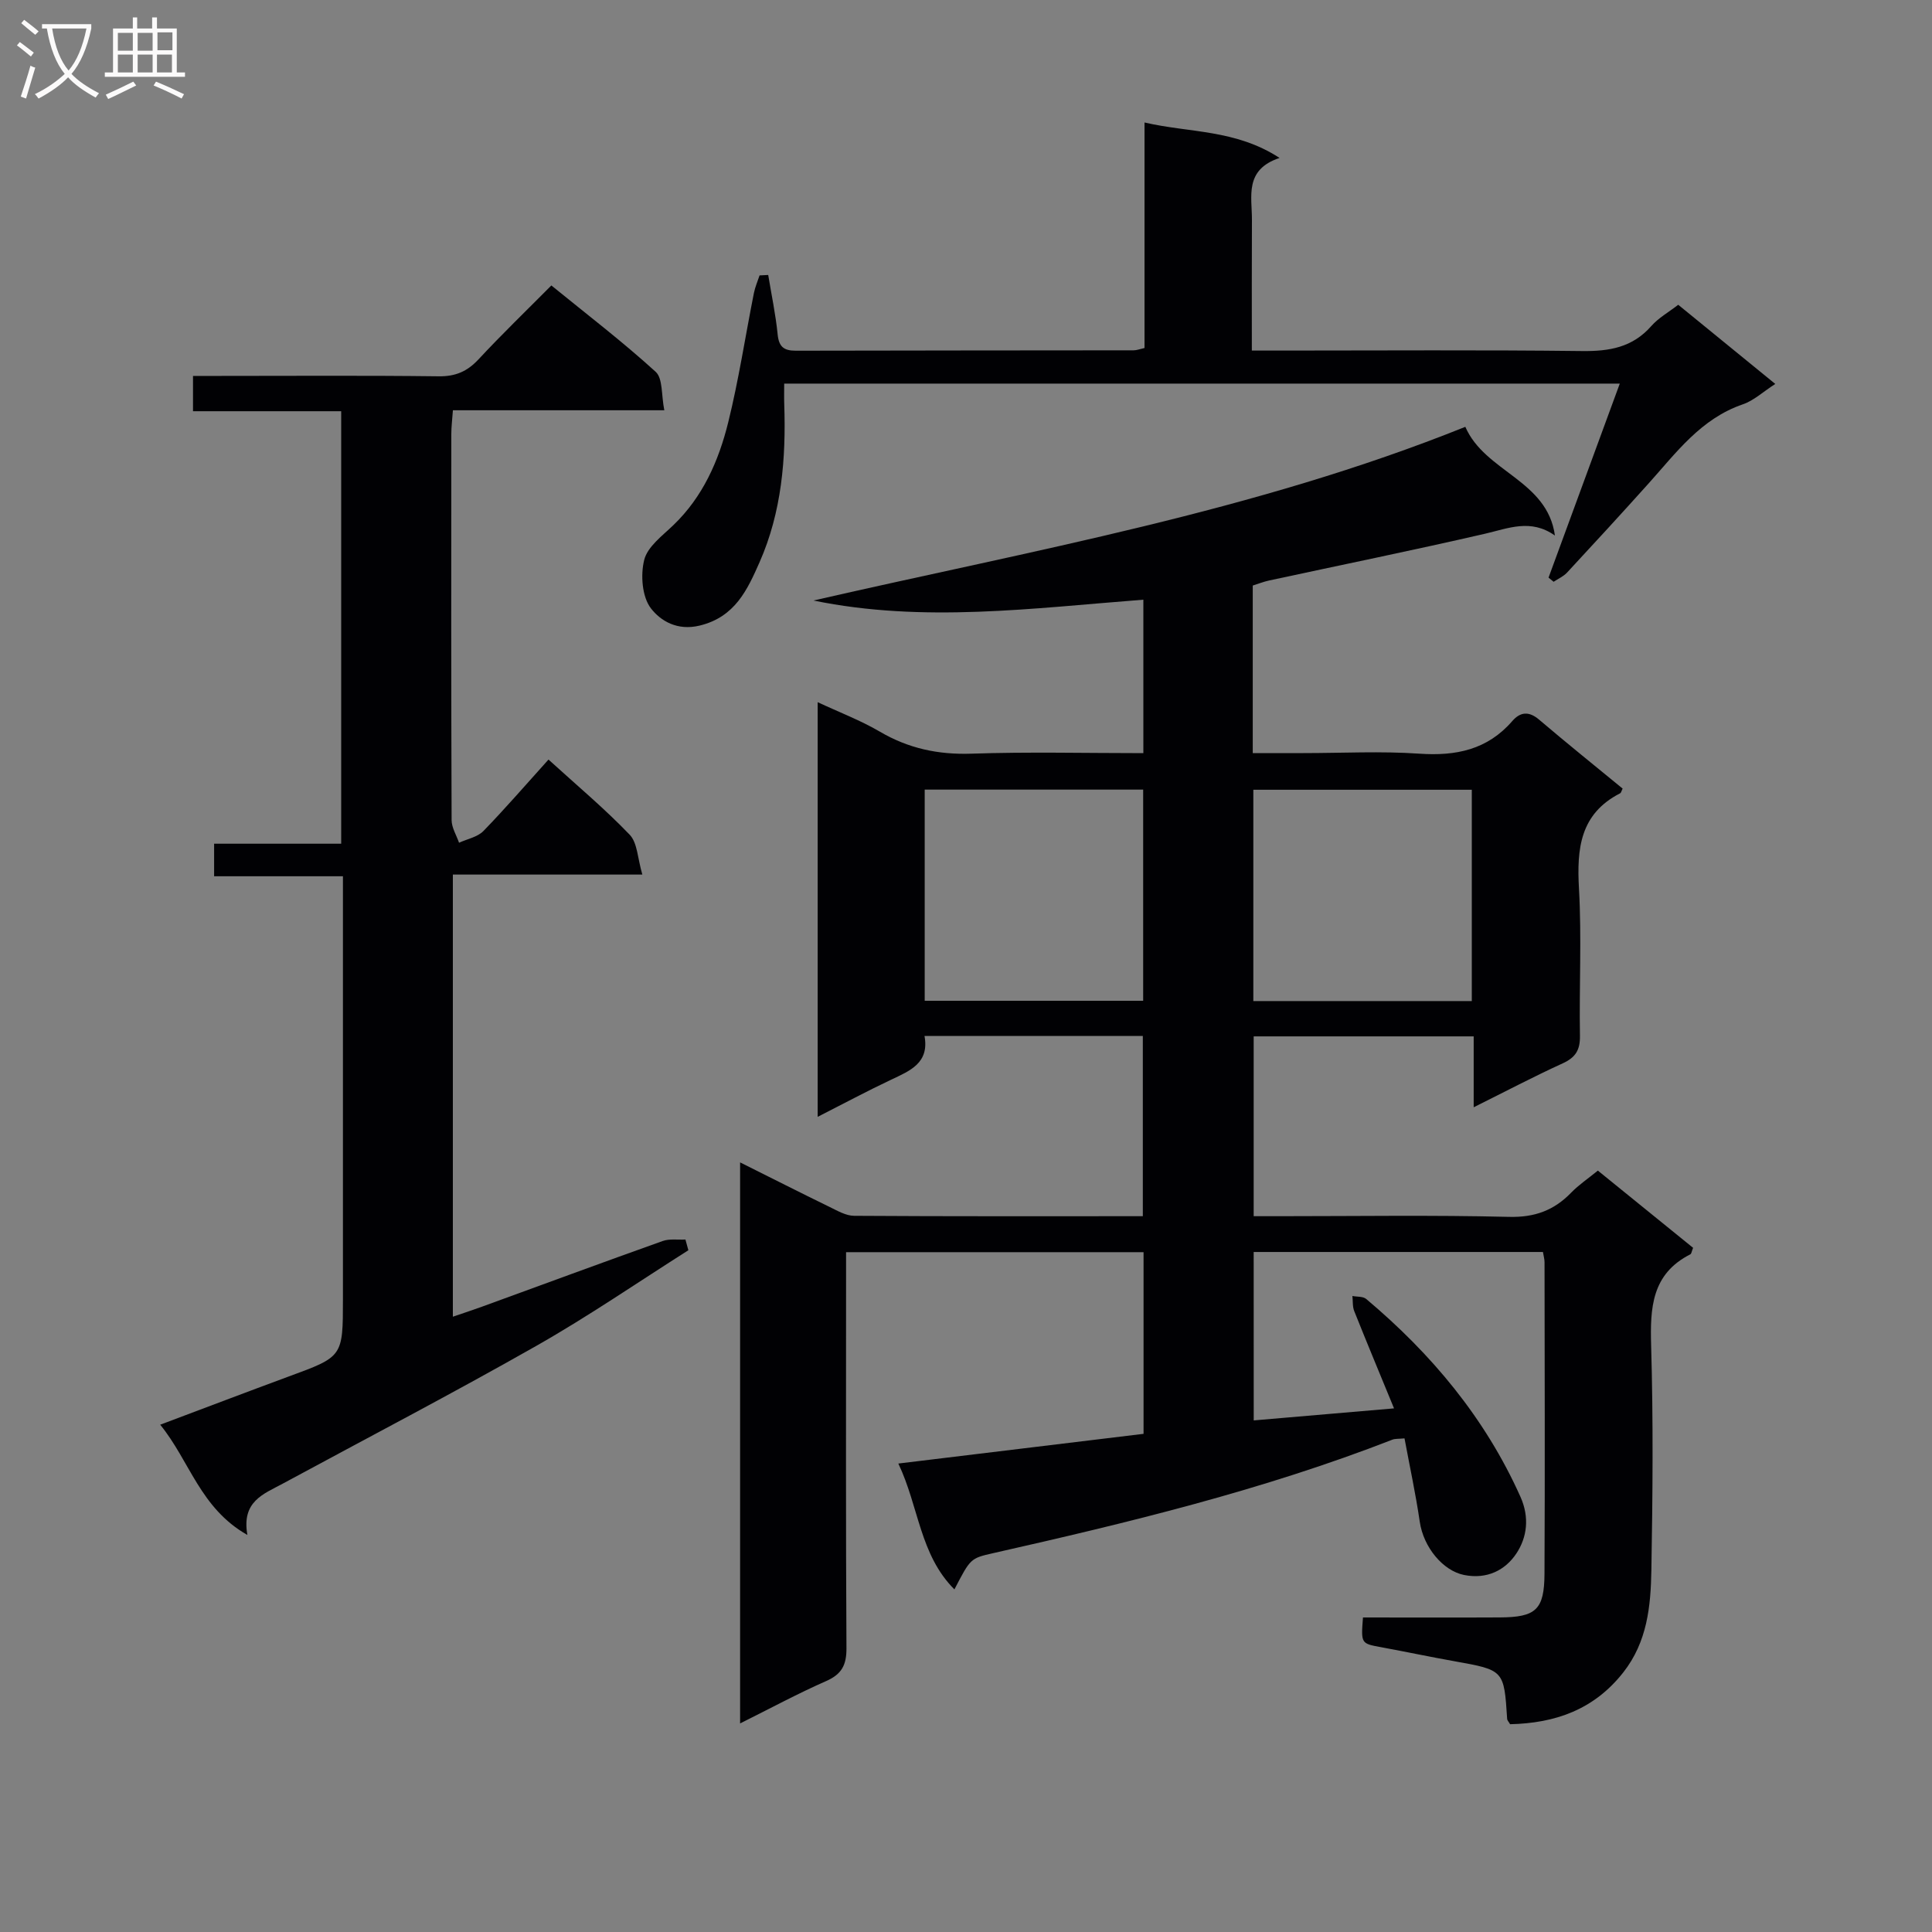
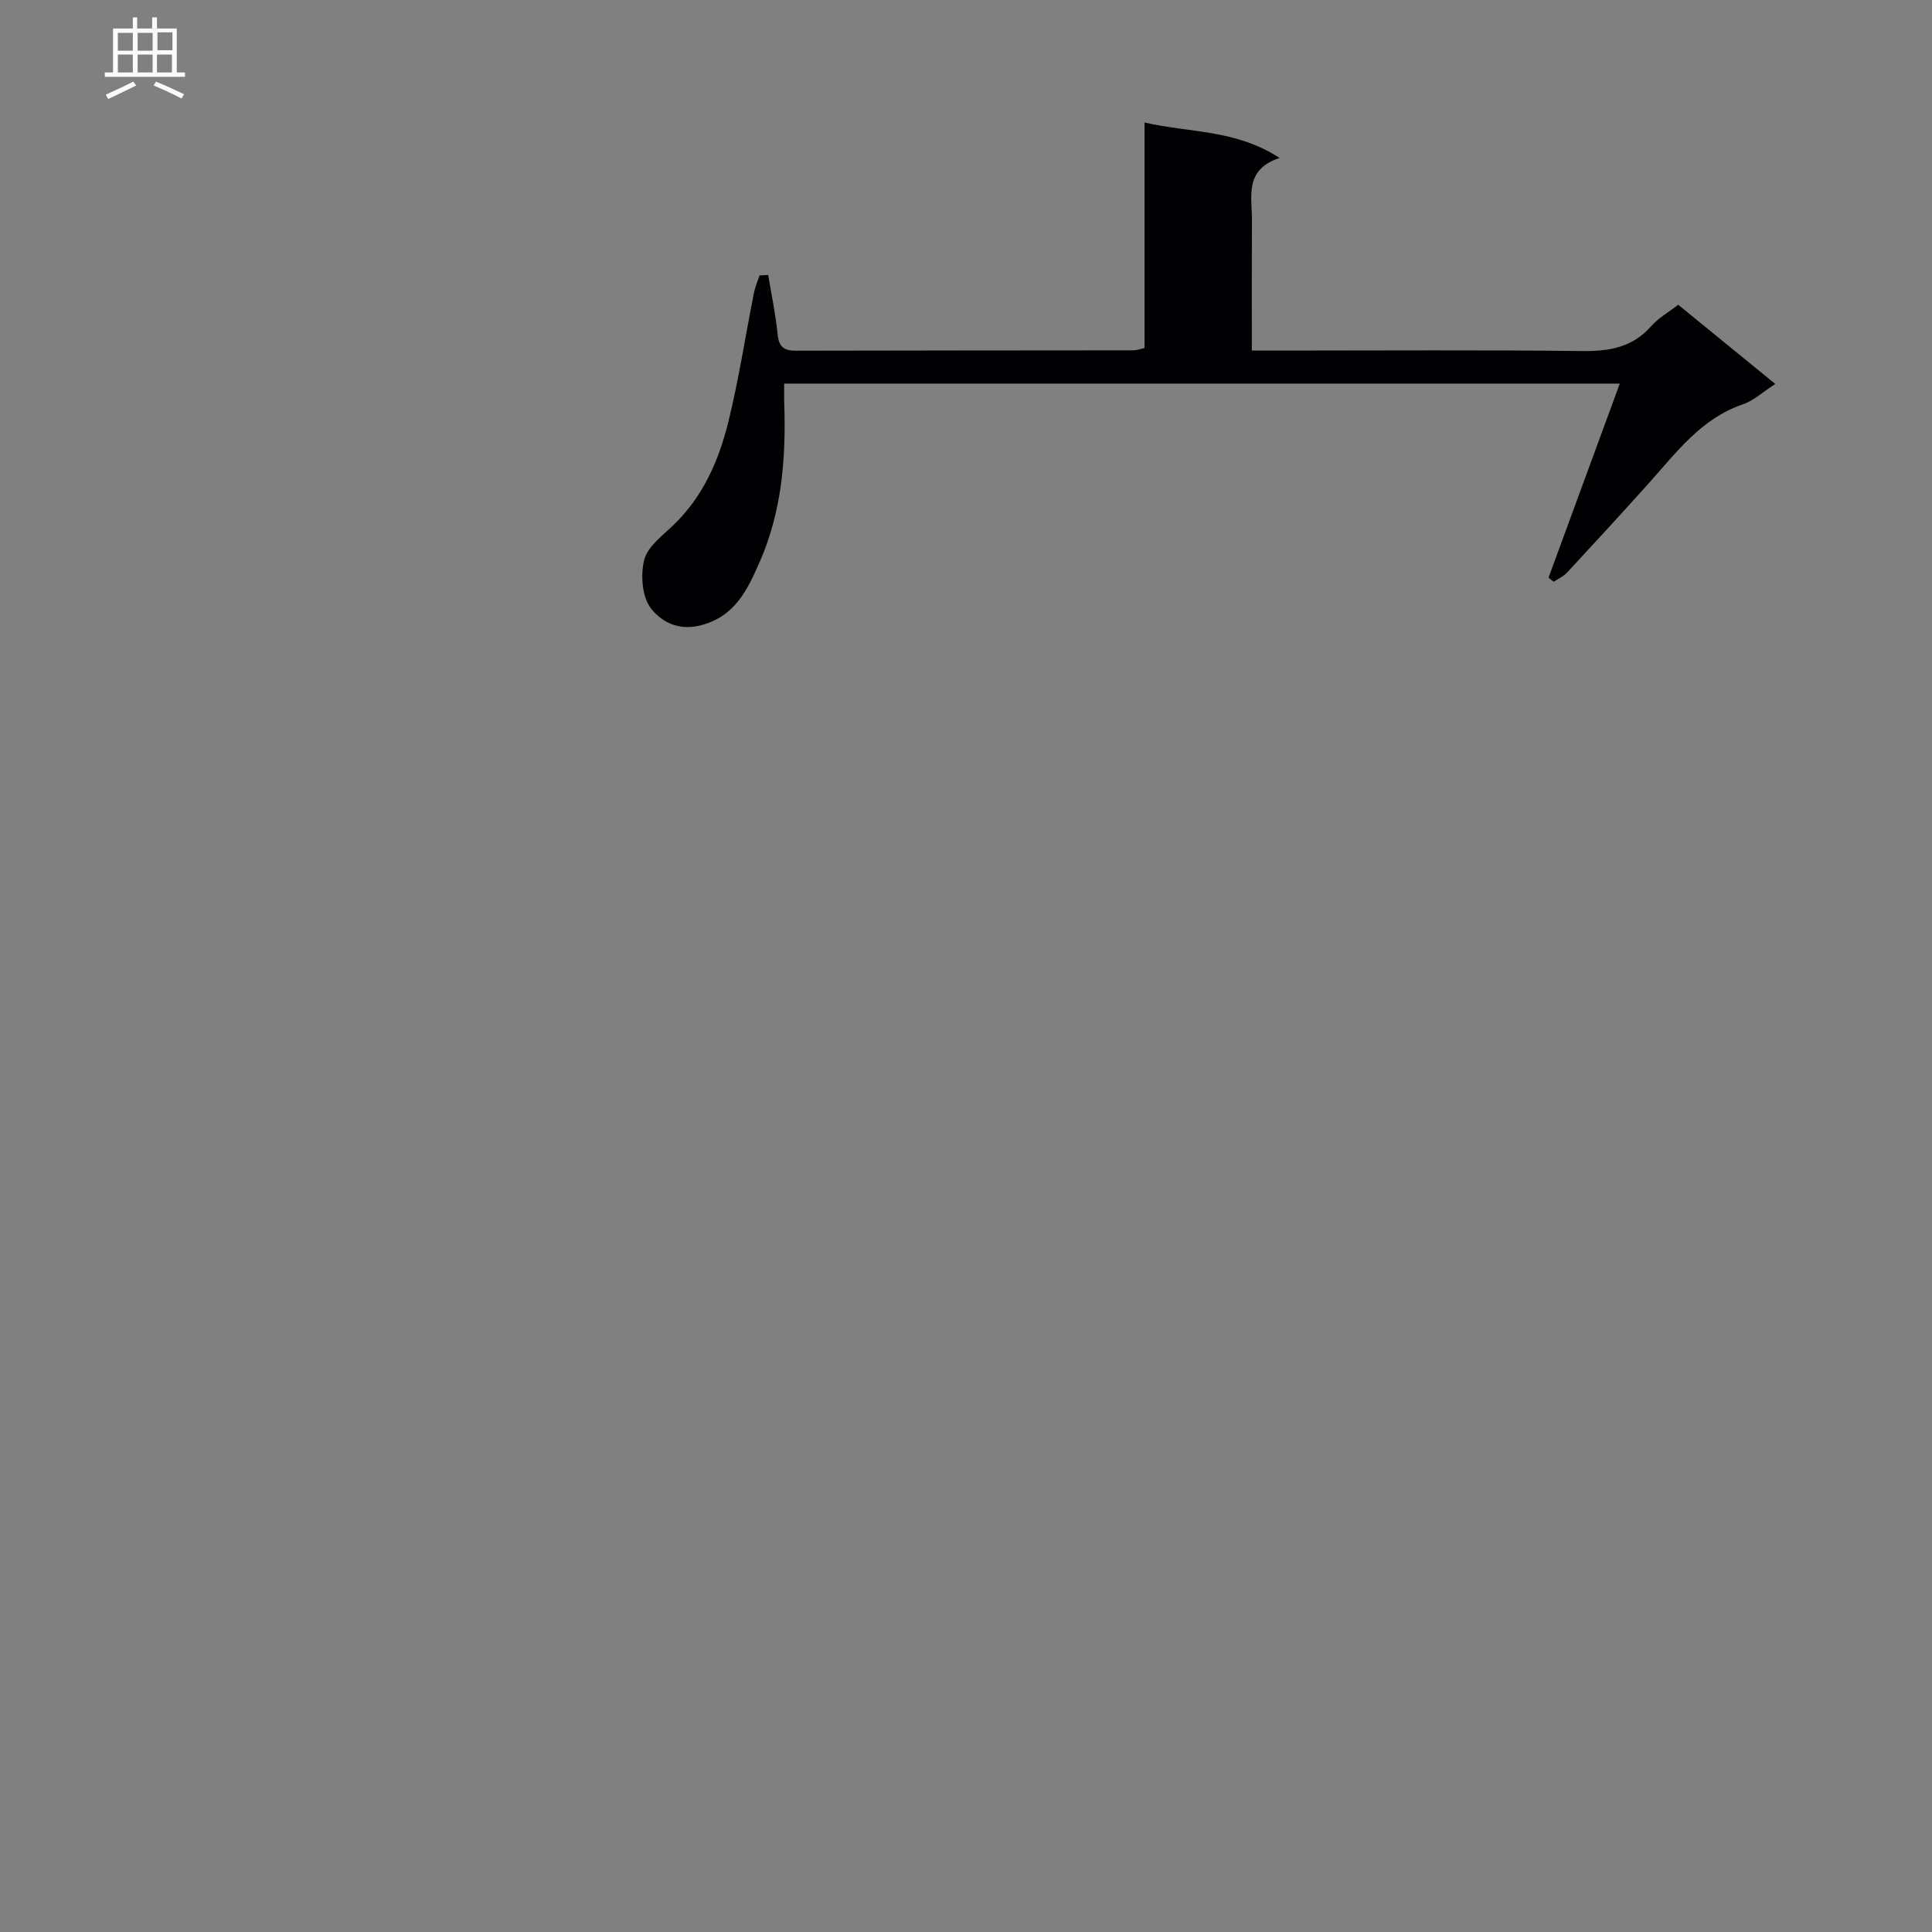
<svg xmlns="http://www.w3.org/2000/svg" enable-background="new 0 0 400 400" viewBox="0 0 400 400">
  <rect x="0" y="0" width="400" height="400" fill="#808080" stroke="none" />
  <g fill="#010104">
-     <path d="m259.57 294.08c9.64-.83 18.87-1.62 29.05-2.49-2.89-7.04-5.62-13.57-8.24-20.14-.38-.94-.26-2.08-.38-3.13.97.19 2.2.06 2.86.62 13.53 11.38 24.63 24.65 31.93 40.95 1.92 4.28 1.37 8.41-.84 11.74-2.28 3.44-6.07 5.41-10.84 4.45-4.33-.87-8.39-5.68-9.17-11.05-.83-5.7-2.06-11.35-3.15-17.23-1.29.12-1.95.05-2.49.26-26.82 10.45-54.7 17.19-82.7 23.51-4.68 1.06-4.67 1.09-8 7.5-7.19-7.2-7.34-17.09-11.61-26.06 17.35-2.1 33.95-4.12 50.77-6.15 0-12.52 0-24.94 0-37.61-20.48 0-40.72 0-61.59 0v5.5c0 25.49-.07 50.99.08 76.48.02 3.48-.96 5.39-4.21 6.82-5.89 2.59-11.57 5.66-17.81 8.77 0-38.95 0-77.18 0-116.16 6.41 3.2 12.44 6.26 18.52 9.22 1.62.79 3.38 1.83 5.08 1.84 19.8.13 39.61.08 59.78.08 0-12.54 0-24.76 0-37.31-14.93 0-29.83 0-45.2 0 1.03 5.63-3.03 7.21-6.97 9.08-4.94 2.33-9.76 4.92-15.15 7.66 0-28.76 0-56.94 0-85.85 4.41 2.06 8.84 3.74 12.87 6.1 5.93 3.48 12.08 4.79 18.96 4.56 11.77-.4 23.57-.11 35.6-.11 0-10.75 0-21 0-31.77-22.84 1.75-45.56 4.85-68.3.17 45.45-10.43 91.35-18.43 134.96-35.96 4.07 9.38 16.97 11.01 18.55 22.51-4.99-3.54-9.62-1.5-14.46-.38-14.87 3.43-29.82 6.47-44.73 9.69-1.11.24-2.19.67-3.37 1.04v34.69h10.5c8 0 16.03-.43 23.99.12 7.59.52 14.09-.81 19.24-6.75 1.67-1.92 3.45-2.09 5.56-.29 5.7 4.85 11.53 9.54 17.29 14.27-.23.43-.3.86-.53.98-8.29 4.25-8.98 11.45-8.51 19.73.57 10.13.03 20.32.2 30.48.05 2.93-.9 4.47-3.56 5.69-6.02 2.75-11.89 5.84-18.44 9.1 0-5.16 0-9.71 0-14.68-15.35 0-30.24 0-45.55 0v37.23h5.39c15.83 0 31.67-.25 47.49.14 5.29.13 9.28-1.33 12.84-5 1.59-1.64 3.53-2.94 5.54-4.58 6.76 5.48 13.29 10.78 19.72 15.99-.31.76-.35 1.23-.57 1.34-8 4.06-8.35 11.05-8.12 18.92.45 15.48.32 30.99.05 46.48-.13 7.45-.84 14.84-5.83 21.18-6.09 7.74-14.14 10.5-23.42 10.71-.3-.52-.59-.79-.61-1.09-.65-10.14-.65-10.11-10.92-11.95-5.06-.9-10.1-1.97-15.15-2.9-4.19-.77-4.2-.73-3.78-6.16 9.41 0 18.87.04 28.33-.01 7.46-.04 9.21-1.57 9.25-9.05.11-21.49.03-42.99.01-64.49 0-.63-.19-1.26-.33-2.12-19.95 0-39.72 0-59.89 0 .01 11.41.01 22.79.01 34.87zm-68.12-86.88h45.23c0-14.79 0-29.18 0-43.72-15.2 0-30.07 0-45.23 0zm113.27-43.69c-15.26 0-30.14 0-45.23 0v43.75h45.23c0-14.62 0-28.9 0-43.75z" />
-     <path d="m113.56 157.26c5.89 5.36 11.65 10.18 16.81 15.56 1.62 1.69 1.63 4.91 2.62 8.25-13.72 0-26.3 0-39.23 0v91.54c2.16-.74 4.1-1.37 6.02-2.07 12.47-4.54 24.92-9.15 37.42-13.6 1.43-.51 3.13-.22 4.71-.31.2.74.41 1.48.61 2.22-10.46 6.63-20.69 13.67-31.45 19.78-17.34 9.85-35.04 19.08-52.58 28.57-3.92 2.12-8.52 3.64-7.27 10.6-9.8-5.57-11.89-15.25-18.05-22.83 9.35-3.51 17.98-6.8 26.65-10 11.17-4.1 11.18-4.06 11.18-16 0-27.16 0-54.31 0-81.47 0-1.83 0-3.65 0-6.08-8.93 0-17.65 0-26.67 0 0-2.49 0-4.37 0-6.74h26.31c0-30.01 0-59.53 0-89.54-10.17 0-20.26 0-30.68 0 0-2.53 0-4.59 0-7.31h5.4c15.16 0 30.32-.11 45.48.08 3.48.04 5.9-1.01 8.23-3.51 4.75-5.11 9.78-9.96 15.08-15.3 7.41 6.03 14.77 11.66 21.6 17.88 1.51 1.38 1.15 4.82 1.79 7.96-14.97 0-29.21 0-43.77 0-.14 1.98-.33 3.43-.33 4.89-.02 26.66-.04 53.32.06 79.97.01 1.56 1 3.12 1.54 4.68 1.7-.78 3.81-1.17 5.04-2.42 4.5-4.63 8.74-9.55 13.48-14.8z" />
    <path d="m159.05 56.93c.67 4.09 1.54 8.16 1.95 12.27.25 2.56 1.24 3.41 3.74 3.41 23.33-.06 46.66-.05 69.98-.08.63 0 1.26-.26 2.24-.48 0-15.35 0-30.63 0-46.69 9.34 2.17 18.81 1.39 27.96 7.34-7.36 2.44-5.69 7.99-5.72 12.89-.05 8.78-.02 17.57-.02 26.99h6.39c20.66 0 41.33-.15 61.98.1 5.63.07 10.42-.74 14.31-5.15 1.5-1.71 3.61-2.89 5.6-4.43 6.68 5.45 13.23 10.79 20.09 16.39-2.52 1.62-4.43 3.44-6.71 4.22-8.69 2.97-13.8 10.02-19.54 16.41-5.56 6.19-11.19 12.32-16.86 18.43-.75.8-1.85 1.28-2.78 1.9-.35-.29-.7-.57-1.05-.86 4.85-13.21 9.7-26.42 14.75-40.17-58.13 0-115.23 0-173 0 0 1.47-.04 2.88.01 4.29.38 11.23-.53 22.31-5.11 32.69-2.51 5.67-5.06 11.34-12.4 13.12-4.66 1.13-8.1-.99-10.08-3.55-1.85-2.38-2.19-6.92-1.4-10.06.69-2.73 3.74-4.98 6.02-7.17 6.12-5.87 9.39-13.32 11.36-21.26 2.19-8.84 3.55-17.88 5.33-26.82.25-1.24.77-2.43 1.17-3.64.6-.02 1.19-.05 1.79-.09z" />
  </g>
-   <path d="m6.4 11.7c-1-.8-1.9-1.6-2.9-2.3l.6-.7c.9.7 1.9 1.4 2.9 2.2zm-2.1 8.3c.7-2.1 1.4-4.2 2-6.4.2.1.6.3 1 .4-.7 2.3-1.3 4.4-1.9 6.4zm3-12.8c-1.1-.9-2.1-1.7-2.9-2.4l.6-.7c1 .8 2 1.5 3 2.4zm1.4-1.3v-.9h10.2v.9c-.9 4.2-2.3 7.3-4.1 9.4 1.3 1.4 3.2 2.7 5.7 4-.2.2-.4.5-.7.9-2.5-1.4-4.4-2.7-5.7-4.2-1.4 1.5-3.5 3-6.1 4.4 0 0 0 0-.1-.1-.3-.4-.5-.7-.7-.8 2.7-1.3 4.7-2.8 6.2-4.2-1.8-2.2-3-5.3-3.7-9.4zm9.2 0h-7.1c.6 3.8 1.7 6.7 3.4 8.7 1.7-2 2.9-4.8 3.7-8.7z" fill="#fbfafa" />
  <path d="m31.6 3.6h.9v2.3h4.1v9.1h1.7v.9h-16.6v-.9h1.7v-9.1h4.1v-2.3h.9v2.3h3.1v-2.3zm-4 13.3.6.8c-1.9.9-3.8 1.9-5.8 2.8-.2-.3-.3-.6-.5-.9 2-.9 3.9-1.8 5.7-2.7zm-3.2-10.1v3.7h3.1v-3.7zm0 4.5v3.7h3.1v-3.7zm4.1-4.5v3.7h3.1v-3.7zm0 4.5v3.7h3.1v-3.7zm9.1 9.1c-2.1-1.1-4.1-2-5.8-2.7l.5-.8c2.2.9 4.1 1.8 5.8 2.6zm-1.9-13.7h-3.1v3.7h3.1v-3.6zm-3.2 4.6v3.7h3.1v-3.7z" fill="#fbfafa" />
</svg>